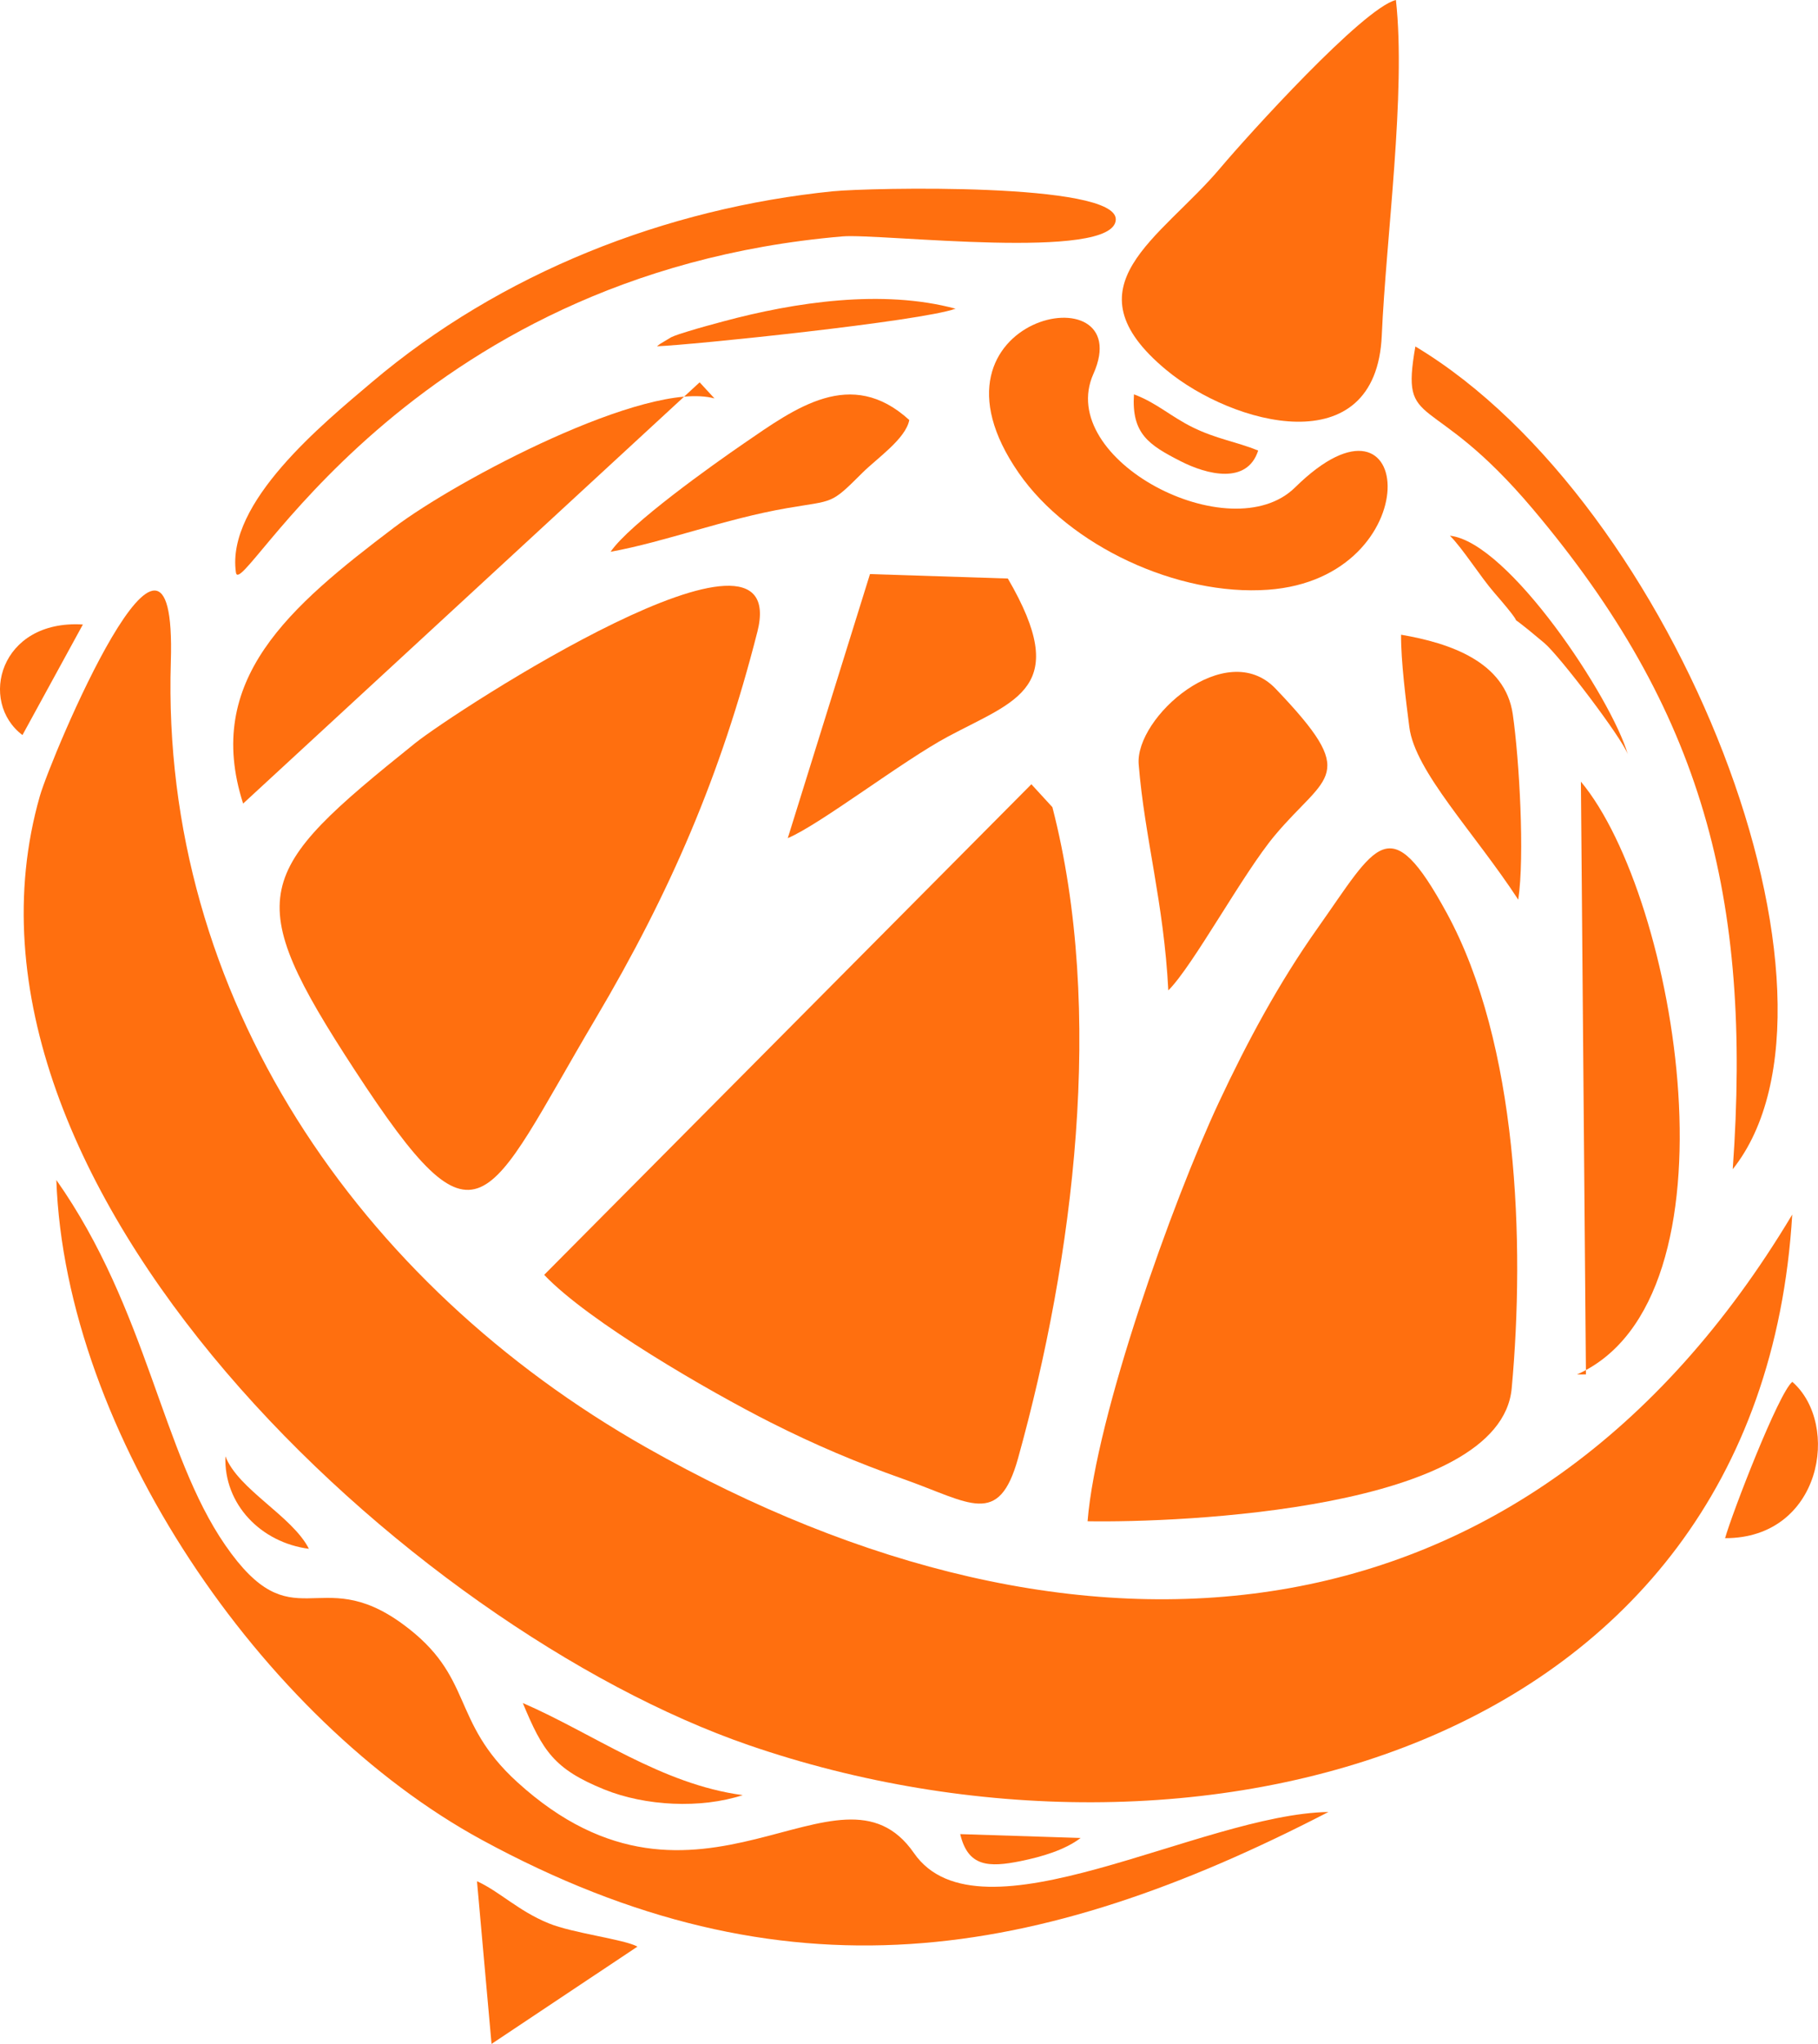
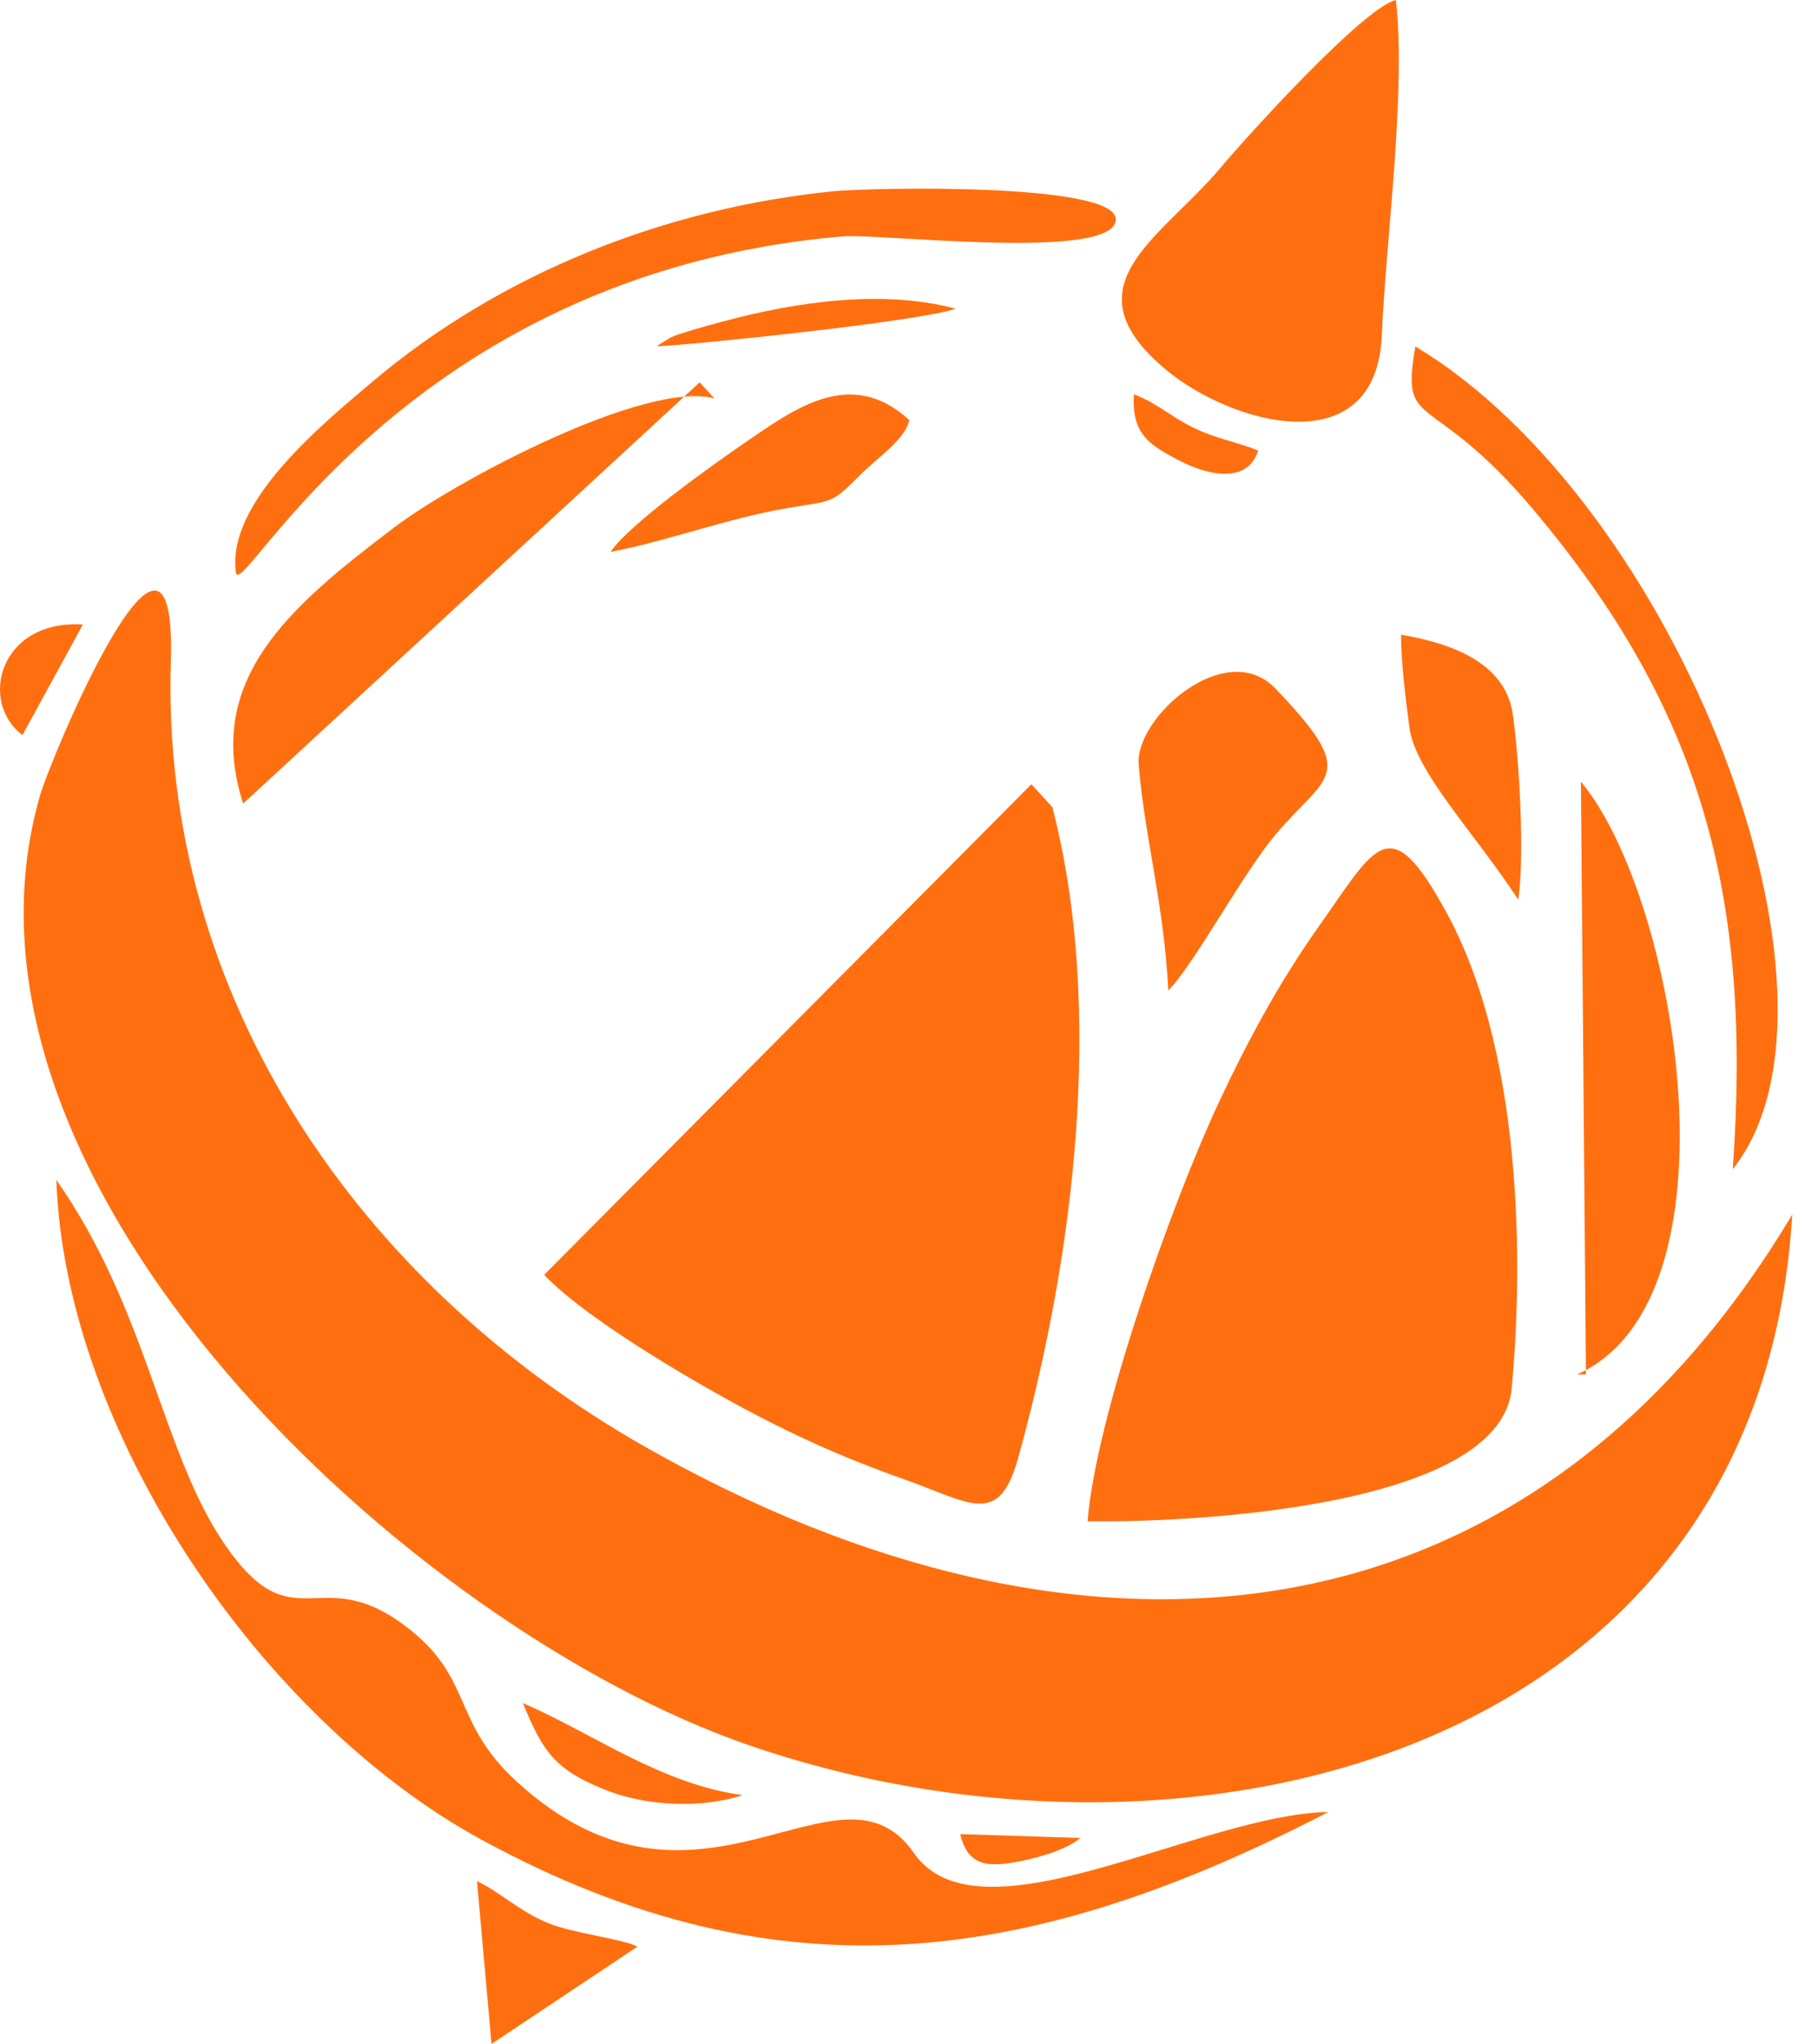
<svg xmlns="http://www.w3.org/2000/svg" viewBox="0 0 494.65 555.78" style="shape-rendering:geometricPrecision; text-rendering:geometricPrecision; image-rendering:optimizeQuality; fill-rule:evenodd; clip-rule:evenodd" version="1.1" height="41.532mm" width="36.964mm">
  <defs>
    <style type="text/css">
   
    .fil0 {fill:#FF6F0F}
   
  </style>
  </defs>
  <g id="Layer_x0020_1">
    <g id="_2172708303744">
      <path d="M487.64 330.26c-72.44,121.03 -194.54,129.82 -311.91,63.26 -78.13,-44.3 -132.04,-122.54 -129.25,-213.55 1.72,-56.01 -32.66,26.05 -35.65,36.53 -30.04,105.16 100.81,226.32 192.93,258.04 119.52,41.15 275.06,2.94 283.88,-144.28z" class="fil0" />
      <path d="M148.06 346.65c12.17,12.8 44.94,31.71 61.64,40.14 12.02,6.07 23.34,10.87 36.13,15.39 18.11,6.4 25.92,13.25 31.17,-5.66 15.14,-54.46 23.66,-121.6 9.34,-177.04l-5.72 -6.23 -132.56 133.4z" class="fil0" />
      <path d="M295.91 413.65c25.16,0.43 112.35,-3.11 115.4,-36.14 3.64,-39.46 1.71,-93.69 -17.65,-129.21 -15.69,-28.77 -19.11,-18.59 -35.12,4.02 -10.52,14.85 -19.17,30.91 -26.89,47.39 -12.64,26.97 -33.42,85.25 -35.74,113.95z" class="fil0" />
-       <path d="M206.05 171.9c9.69,-38.11 -82.16,21.39 -93.13,30.2 -43.87,35.22 -47.56,41.16 -16.38,88.91 34.13,52.27 35.22,37.14 65.5,-14.01 20.35,-34.37 34.13,-66.31 44,-105.1z" class="fil0" />
      <path d="M61.29 420.15c-17.29,-25.01 -21.14,-64.03 -45.96,-99.29 2.44,68.65 55.87,146.85 115.76,179.42 82.38,44.8 151.36,33.26 230.36,-7.58 -34.83,0.59 -94.99,36.83 -112.78,11.17 -20.39,-29.4 -58.48,25.73 -107.93,-19.29 -18.43,-16.78 -11.5,-28.64 -31.24,-43.03 -22.86,-16.66 -29.79,5.27 -48.21,-21.4z" class="fil0" />
      <path d="M379.81 0c-8.94,2.19 -40.3,36.81 -47.75,45.65 -16.33,19.37 -42.27,32.08 -14.77,54.92 17.98,14.94 57.15,25.78 58.67,-9.36 1.15,-26.41 6.65,-66 3.85,-91.2z" class="fil0" />
      <path d="M190.36 103.96l4.04 4.38c-18.58,-5.06 -70.19,22.24 -87.15,35.08 -28.42,21.52 -51.94,41.41 -41.1,75.08l124.21 -114.54z" class="fil0" />
-       <path d="M297.49 101.69c12.67,-28.43 -49.98,-15.94 -20.33,26.88 13.8,19.93 43.35,33.57 67.87,31.79 43.92,-3.18 40.33,-60.28 7.33,-27.81 -17.53,17.25 -65.26,-7.55 -54.87,-30.87z" class="fil0" />
      <path d="M226.82 51.99c-45.63,4.59 -90.52,22.17 -125.71,51.99 -13.23,11.21 -39.63,32.69 -36.92,51.68 1.27,8.89 45.49,-81.18 165.05,-91.38 10.18,-0.87 74.06,6.87 74.35,-4.59 0.26,-10.21 -67.45,-8.63 -76.77,-7.69z" class="fil0" />
      <path d="M431.51 373.72l-2.43 0.02c45.84,-20.48 27.31,-129.78 1.06,-161.2l1.37 161.18z" class="fil0" />
      <path d="M385.1 94.21c-4.11,23.55 3.9,10.94 32.03,44.28 46.03,54.56 59.64,105.4 54.32,179.44 36.95,-46.43 -15.09,-181.02 -86.35,-223.72z" class="fil0" />
-       <path d="M214.35 227.9c8.83,-3.73 31.23,-21.02 43.61,-27.63 18.59,-9.93 33.64,-13.14 16.26,-42.96l-37.51 -1.21 -22.37 71.8z" class="fil0" />
      <path d="M317.88 269.3c6.76,-6.7 20.31,-31.82 29.02,-42.19 14.07,-16.77 23.31,-15.69 0.15,-39.87 -13.47,-14.07 -38.26,7.82 -37.23,20.61 1.61,19.94 6.84,37.54 8.06,61.45z" class="fil0" />
      <path d="M166.12 150.04c14.91,-2.71 31.12,-8.96 48.08,-11.88 12.84,-2.21 11.66,-0.83 20.49,-9.64 3.87,-3.86 11.75,-9.2 12.71,-14.31 -15.89,-14.49 -30.94,-3.28 -44.93,6.31 -8.54,5.85 -31.18,21.95 -36.34,29.52z" class="fil0" />
      <path d="M413.09 244.63c1.79,-11.75 0.29,-38.16 -1.49,-50.44 -2.07,-14.26 -17.12,-19.34 -30.39,-21.6 -0.05,7.2 1.32,17.86 2.25,25.13 1.53,12.04 17.6,28.53 29.63,46.9z" class="fil0" />
      <path d="M173.44 529.31c-3.63,-2.01 -17.55,-3.62 -24.19,-6.35 -8.3,-3.4 -13.31,-8.63 -19.47,-11.43l3.96 44.24 39.71 -26.47z" class="fil0" />
-       <path d="M469.37 418.25c26.24,0.05 31.51,-30.91 18.3,-42.51 -3.73,2.93 -16.39,35.73 -18.3,42.51z" class="fil0" />
      <path d="M142.24 463.06c5.45,13.12 8.54,17.99 22.2,23.53 11.14,4.51 26.18,5.27 37.64,1.53 -22.18,-2.97 -40.64,-16.73 -59.84,-25.05z" class="fil0" />
      <path d="M178.73 94.16c9.23,-0.33 71.73,-6.77 81.26,-10.22 -19.8,-5.34 -43.57,-1.83 -63.26,3.47 -3.18,0.86 -6.43,1.73 -9.56,2.7 -1.35,0.42 -3.3,1 -4.53,1.58l-2.97 1.78c-0.21,0.14 -0.64,0.45 -0.93,0.7z" class="fil0" />
      <path d="M22.55 169.81c-22.69,-1.38 -28.43,21.04 -16.44,30.06l16.44 -30.06z" class="fil0" />
      <path d="M342.34 122.51c-6.01,-2.43 -11.43,-3.15 -17.88,-6.34 -5.97,-2.95 -9.78,-6.65 -15.93,-8.94 -0.67,10.65 3.93,13.71 12.7,18.18 7.23,3.69 18.11,6.4 21.1,-2.9z" class="fil0" />
-       <path d="M394.5 145.67c3.4,3.34 8.33,11.2 12.05,15.47 12.08,13.9 -0.82,1.51 13.64,13.71 4.16,3.51 21.08,25.73 22.72,30.28 -4.43,-15.28 -32.43,-57.73 -48.4,-59.46z" class="fil0" />
      <path d="M261.26 498.72c2.1,8.84 7.62,9.14 16.53,7.32 5.61,-1.15 11.91,-2.97 16.23,-6.27l-32.76 -1.05z" class="fil0" />
-       <path d="M84.05 421.14c-4.51,-8.9 -19.24,-16.1 -22.72,-25.15 -0.47,13.08 9.71,23.47 22.72,25.15z" class="fil0" />
+       <path d="M84.05 421.14z" class="fil0" />
    </g>
  </g>
</svg>